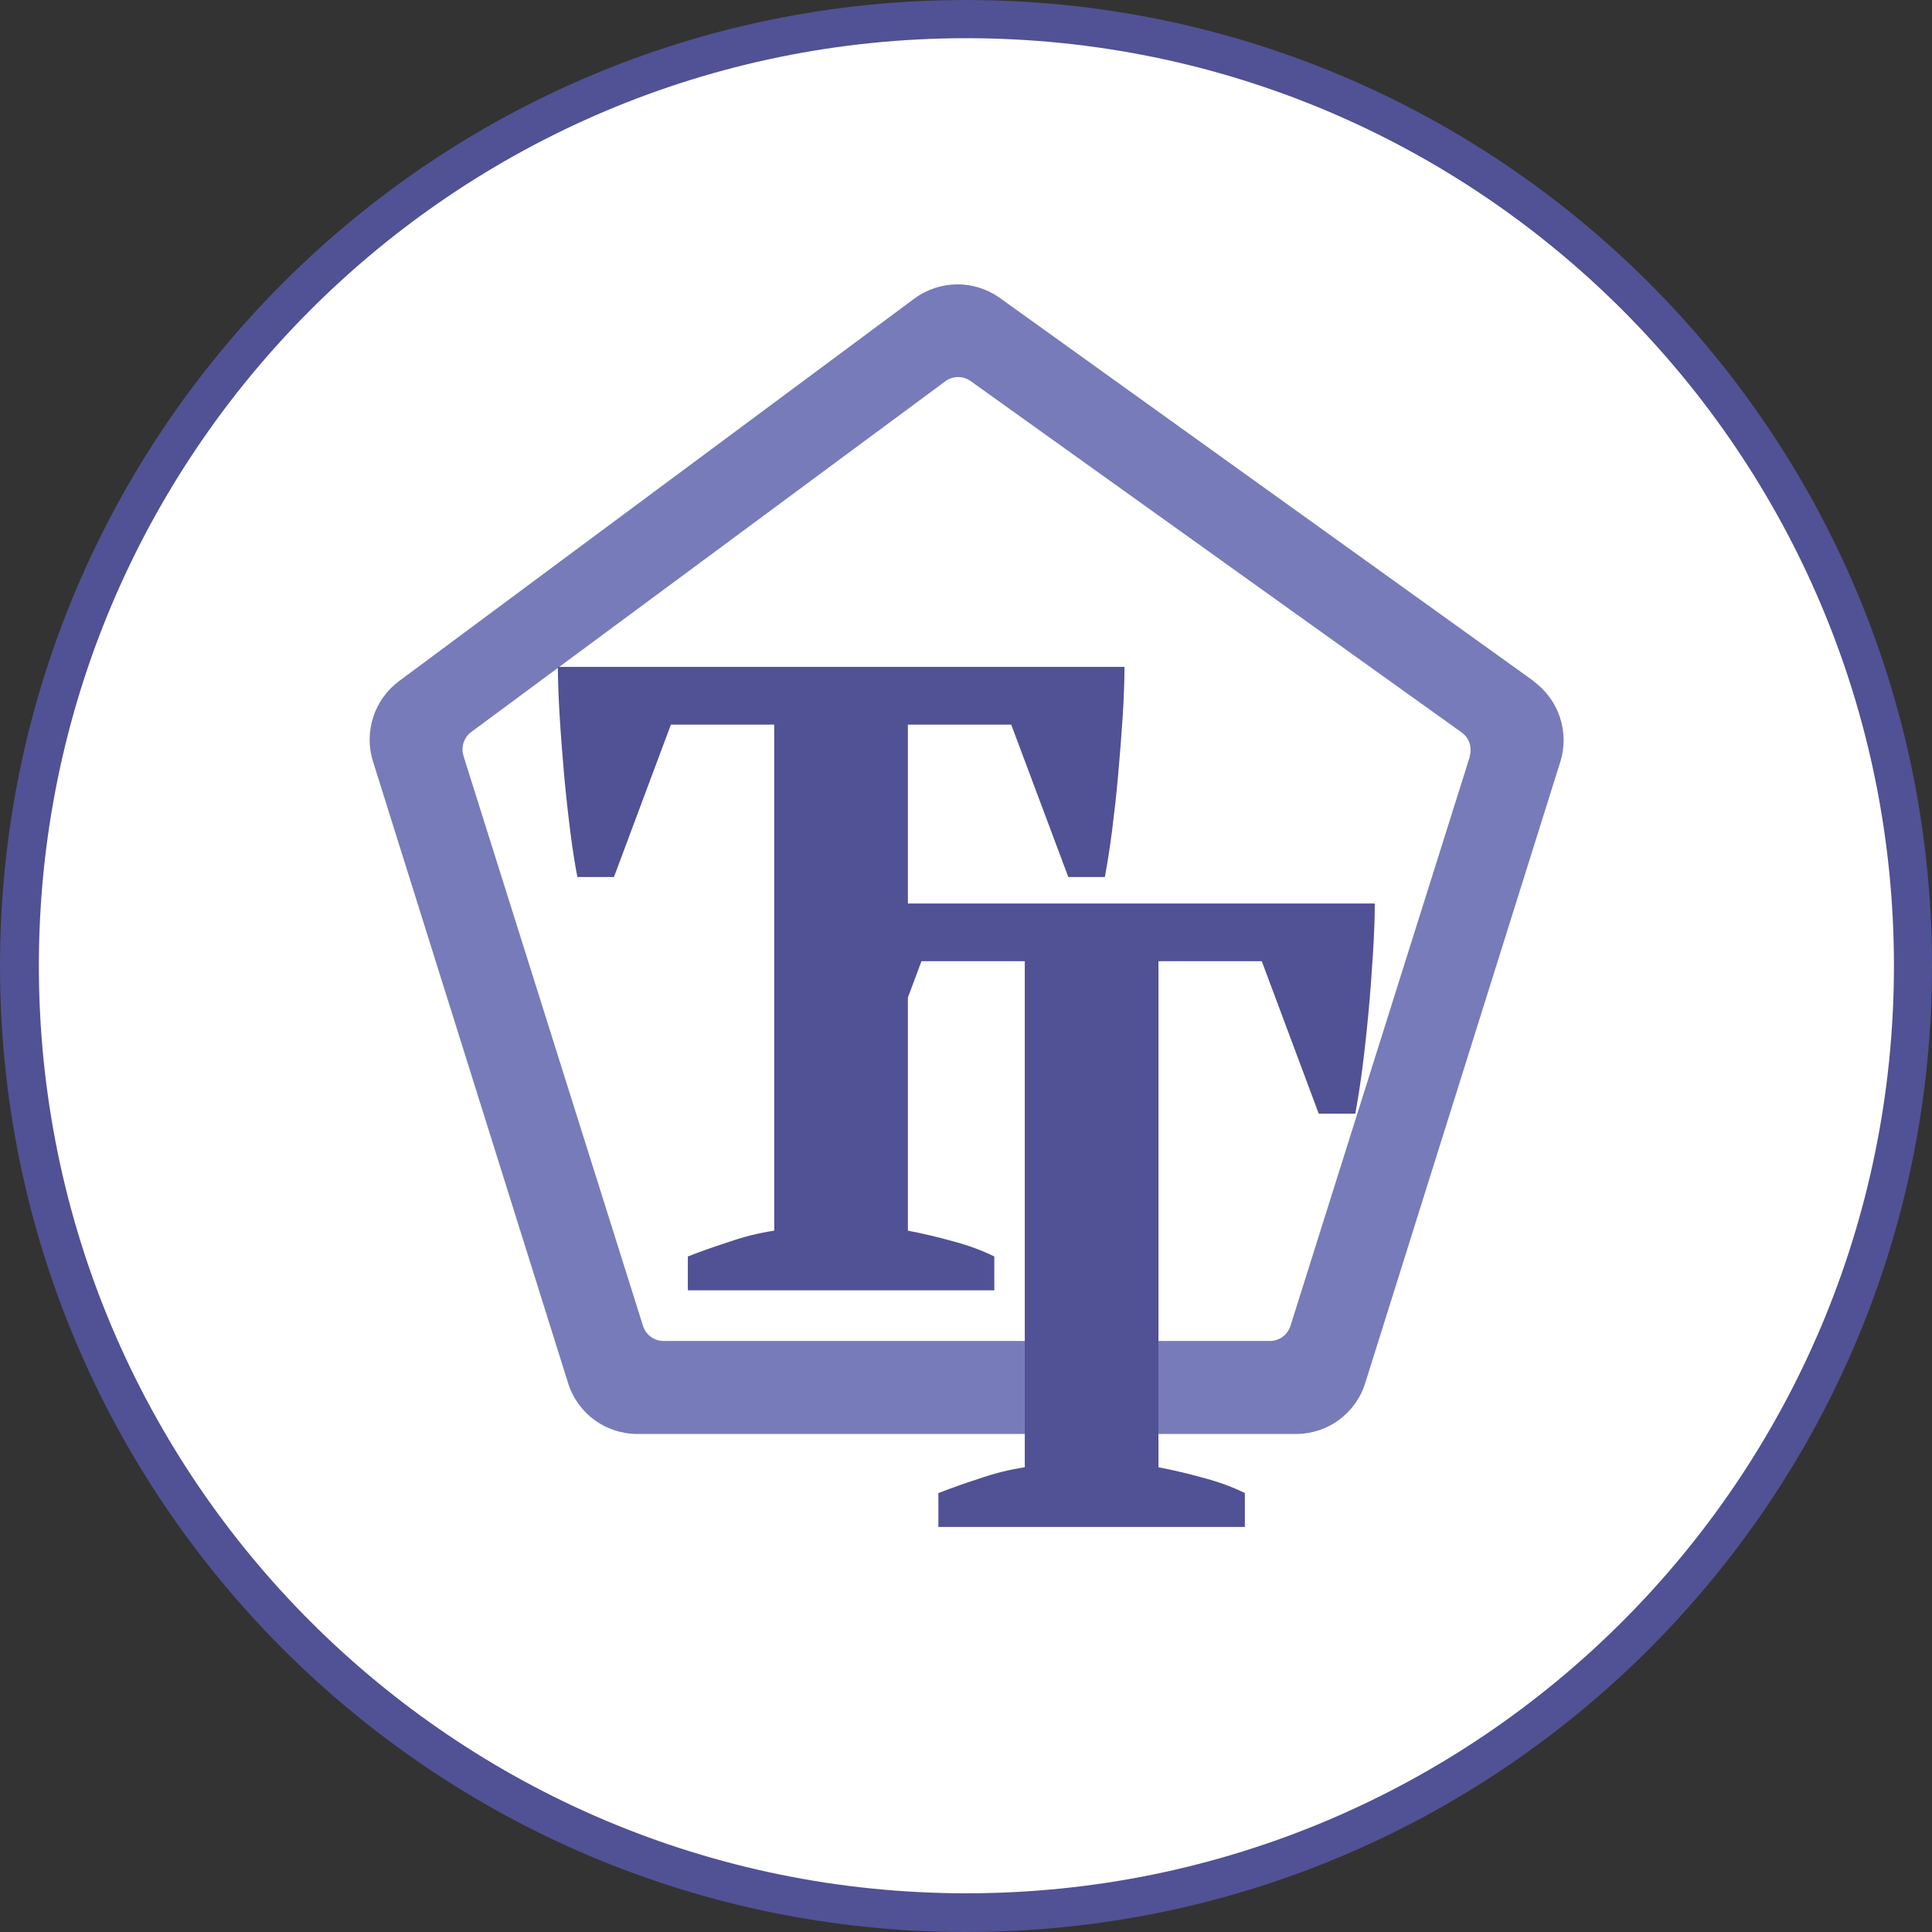
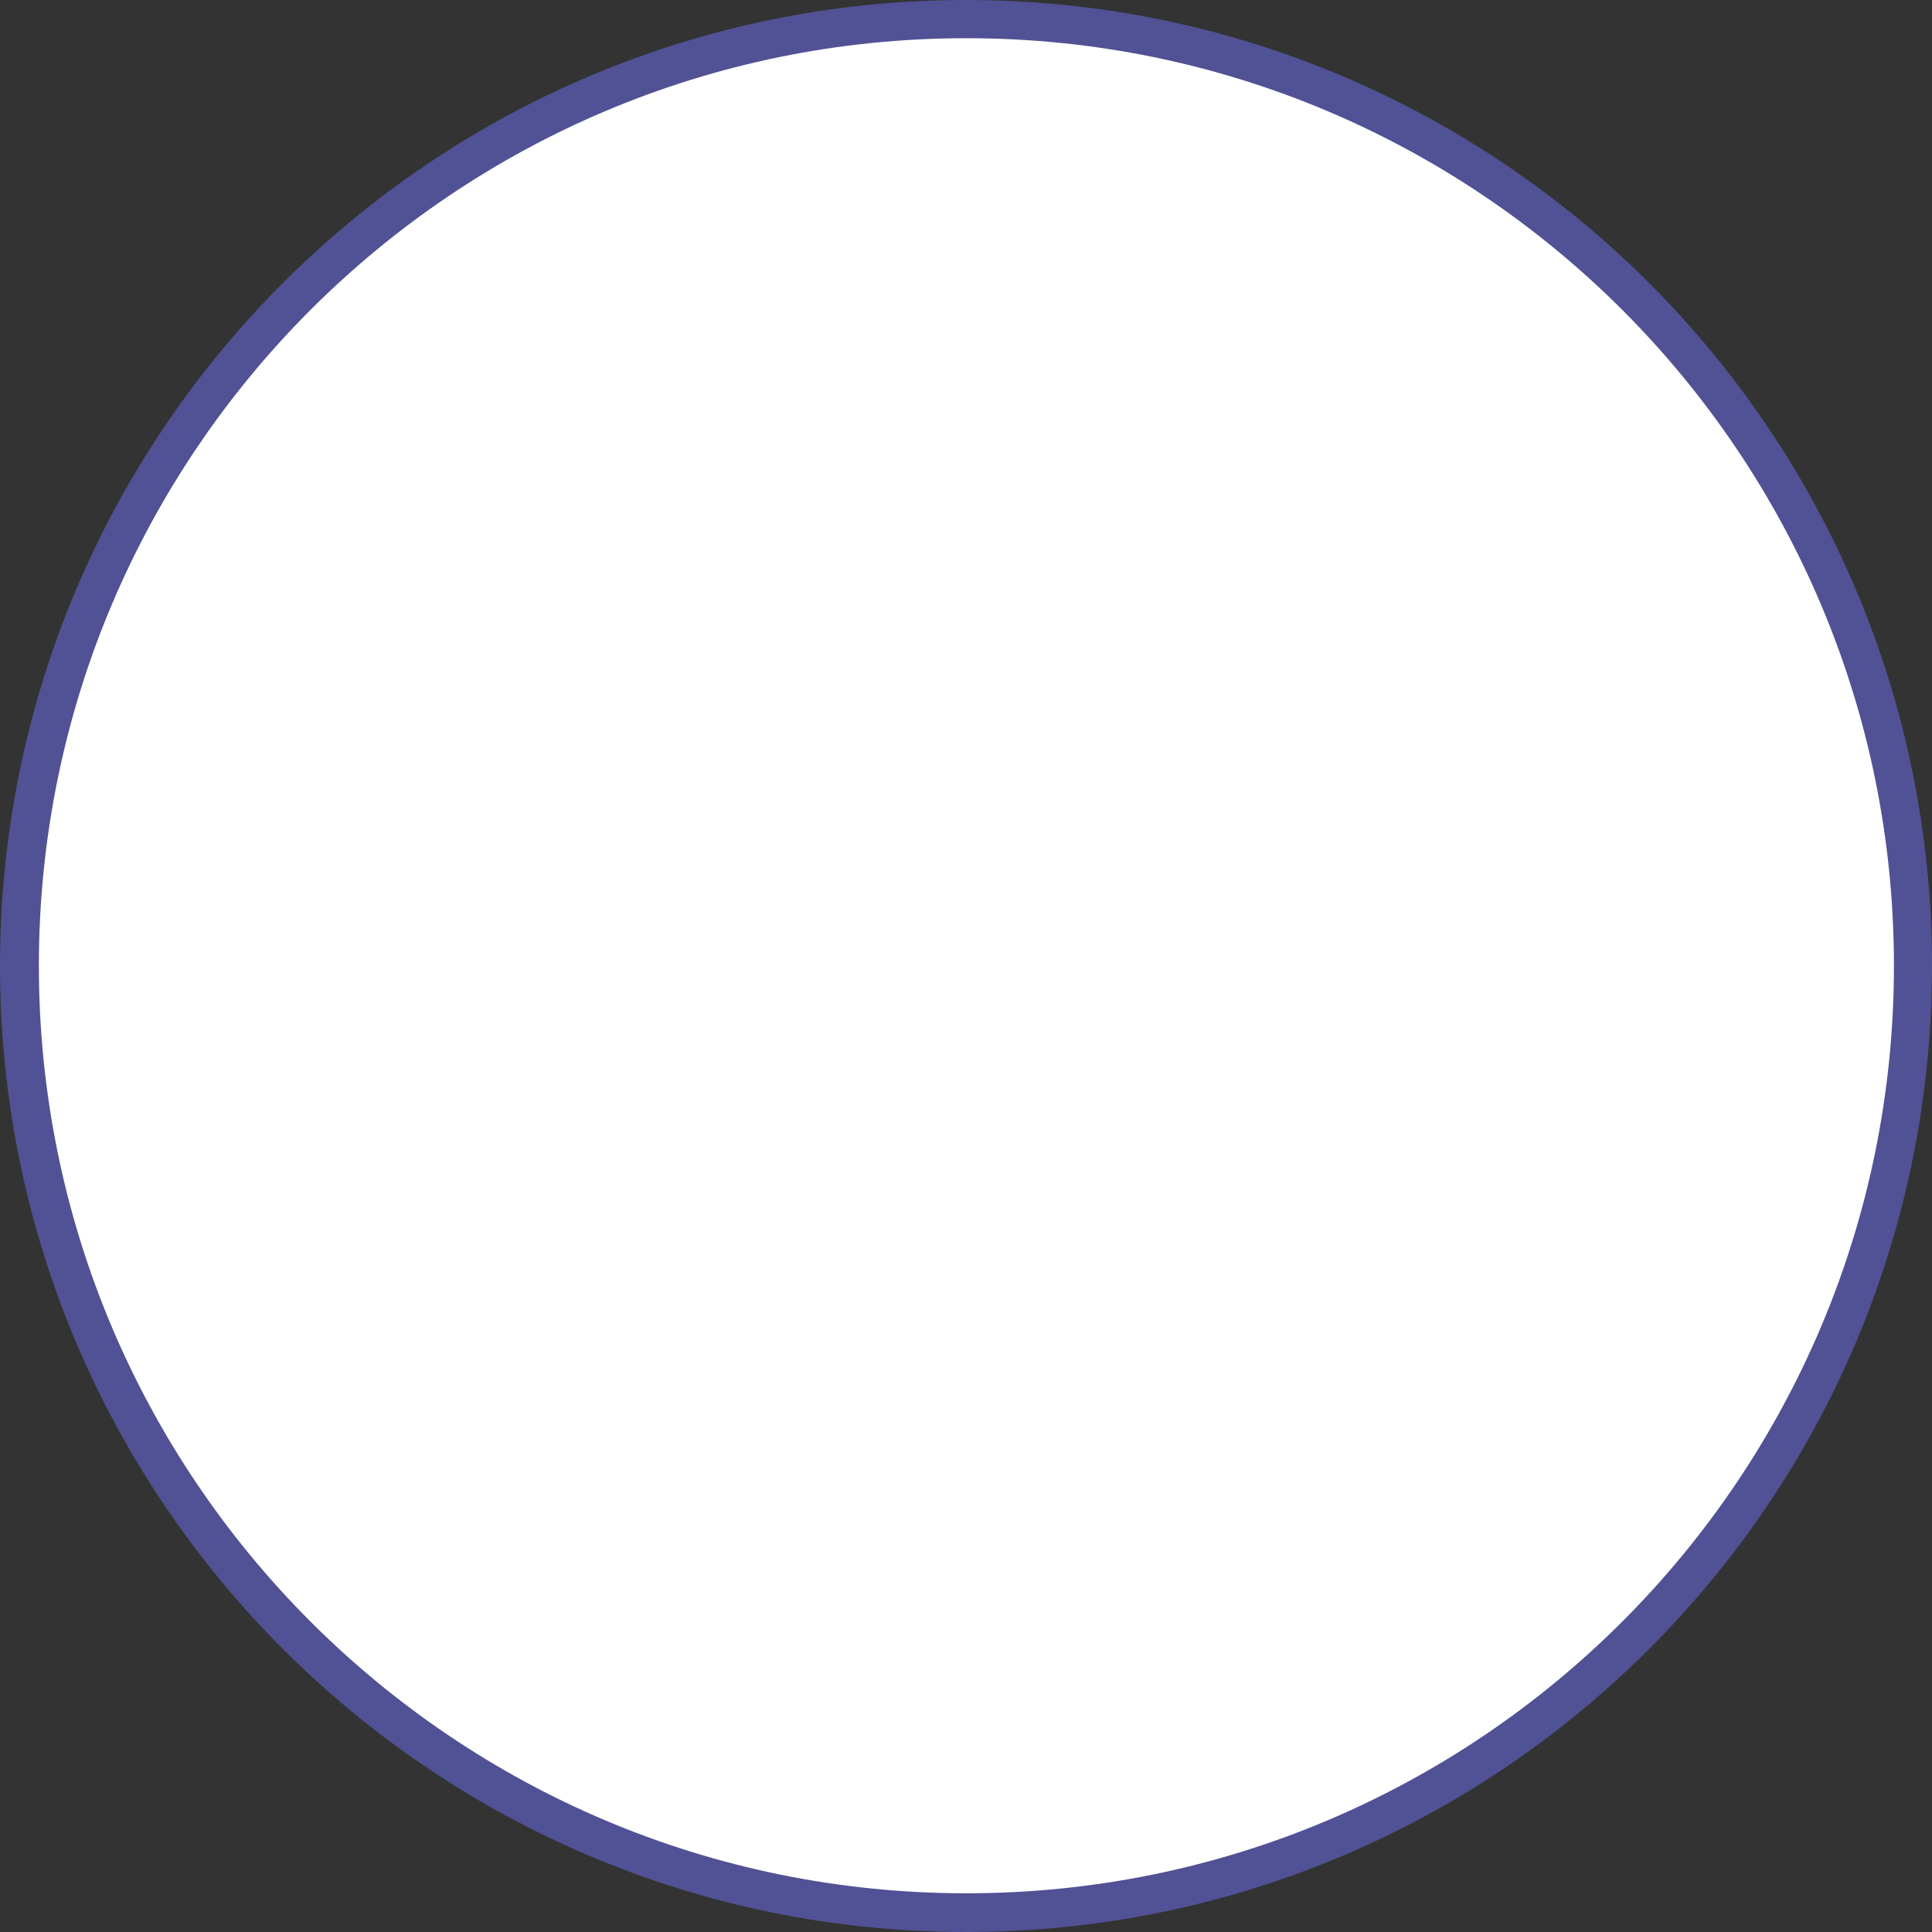
<svg xmlns="http://www.w3.org/2000/svg" width="120" height="120" viewBox="0 0 120 120" fill="none">
  <rect x="0" y="0" width="120" height="120" fill="#333333" stroke="none" />
  <g clip-path="url(#clip0_985_196)">
    <path d="M60 120C93.137 120 120 93.137 120 60C120 26.863 93.137 0 60 0C26.863 0 0 26.863 0 60C0 93.137 26.863 120 60 120Z" fill="#515195" />
    <path d="M60.025 117.596C91.843 117.596 117.636 91.802 117.636 59.984C117.636 28.166 91.843 2.373 60.025 2.373C28.207 2.373 2.414 28.166 2.414 59.984C2.414 91.802 28.207 117.596 60.025 117.596Z" fill="white" />
-     <path d="M95.25 42.297L62.111 18.512C60.507 17.364 58.373 17.381 56.784 18.552L24.784 42.305C23.244 43.452 22.594 45.45 23.164 47.287L35.285 85.905C35.879 87.798 37.611 89.066 39.593 89.066H80.49C82.471 89.066 84.204 87.798 84.797 85.905L96.911 47.327C97.496 45.466 96.822 43.444 95.234 42.305L95.25 42.297ZM91.295 46.99L80.153 82.351C79.976 82.913 79.463 83.29 78.869 83.29H41.221C40.628 83.29 40.114 82.913 39.938 82.351L28.787 46.95C28.619 46.404 28.811 45.803 29.269 45.466L58.71 23.686C59.183 23.333 59.817 23.333 60.29 23.67L90.782 45.49C91.255 45.827 91.456 46.428 91.279 46.99H91.295Z" fill="#777BB9" />
-     <path d="M56.391 56.11V45.008H62.809L66.355 54.474H68.625C68.769 53.696 68.922 52.757 69.066 51.65C69.21 50.503 69.347 49.324 69.451 48.112C69.563 46.893 69.652 45.698 69.732 44.518C69.804 43.339 69.844 42.304 69.844 41.422H34.651C34.651 42.272 34.691 43.307 34.764 44.518C34.836 45.698 34.932 46.901 35.036 48.112C35.149 49.332 35.277 50.511 35.422 51.65C35.566 52.797 35.718 53.736 35.863 54.474H38.133L41.671 45.008H48.088V76.438C47.126 76.583 46.171 76.823 45.208 77.16C44.286 77.457 43.46 77.754 42.722 78.043V80.144H61.758V78.043C61.02 77.674 60.17 77.361 59.215 77.104C58.292 76.847 57.354 76.623 56.391 76.438V61.958L57.233 59.704H63.651V91.135C62.688 91.279 61.734 91.52 60.771 91.857C59.849 92.153 59.022 92.45 58.284 92.739V94.841H77.321V92.739C76.583 92.37 75.732 92.057 74.778 91.8C73.855 91.544 72.917 91.319 71.954 91.135V59.704H78.372L81.909 69.17H84.18C84.324 68.392 84.476 67.454 84.621 66.346C84.765 65.199 84.894 64.02 85.006 62.809C85.118 61.589 85.206 60.394 85.279 59.215C85.351 58.036 85.391 57.001 85.391 56.118H56.383L56.391 56.11Z" fill="#515195" />
  </g>
  <defs>
    <clipPath id="clip0_985_196">
      <rect width="120" height="120" fill="white" />
    </clipPath>
  </defs>
</svg>